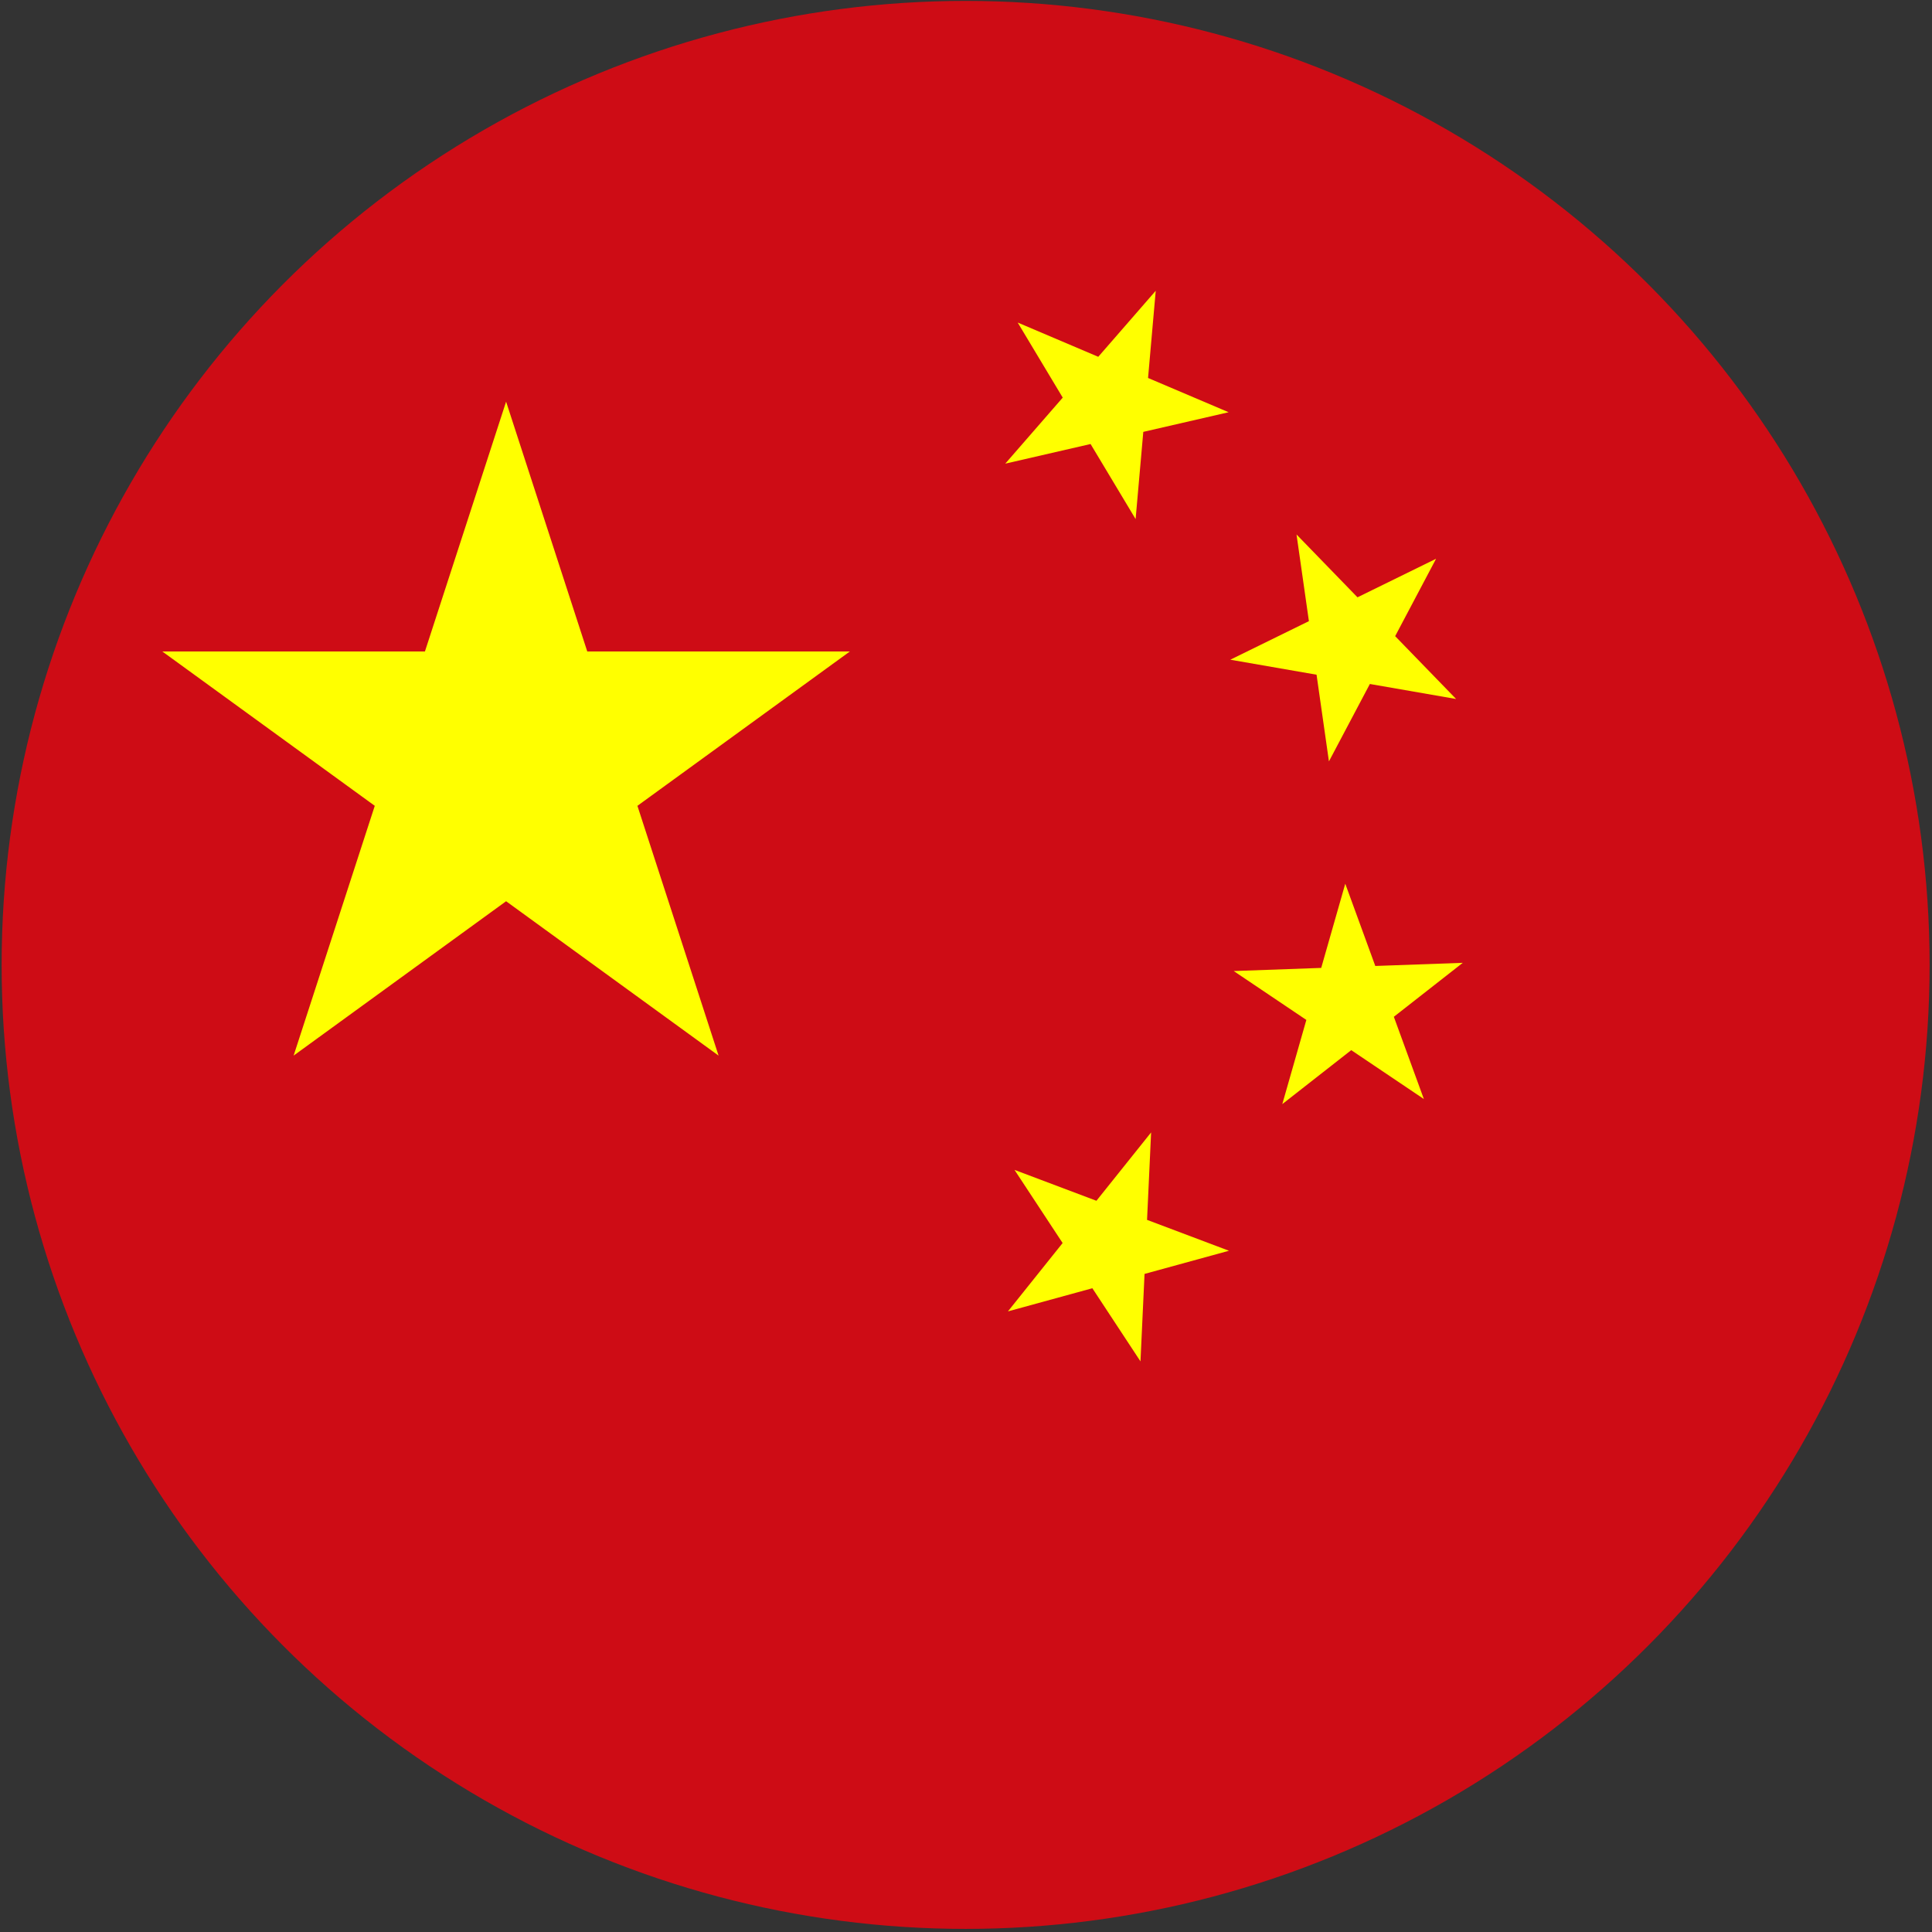
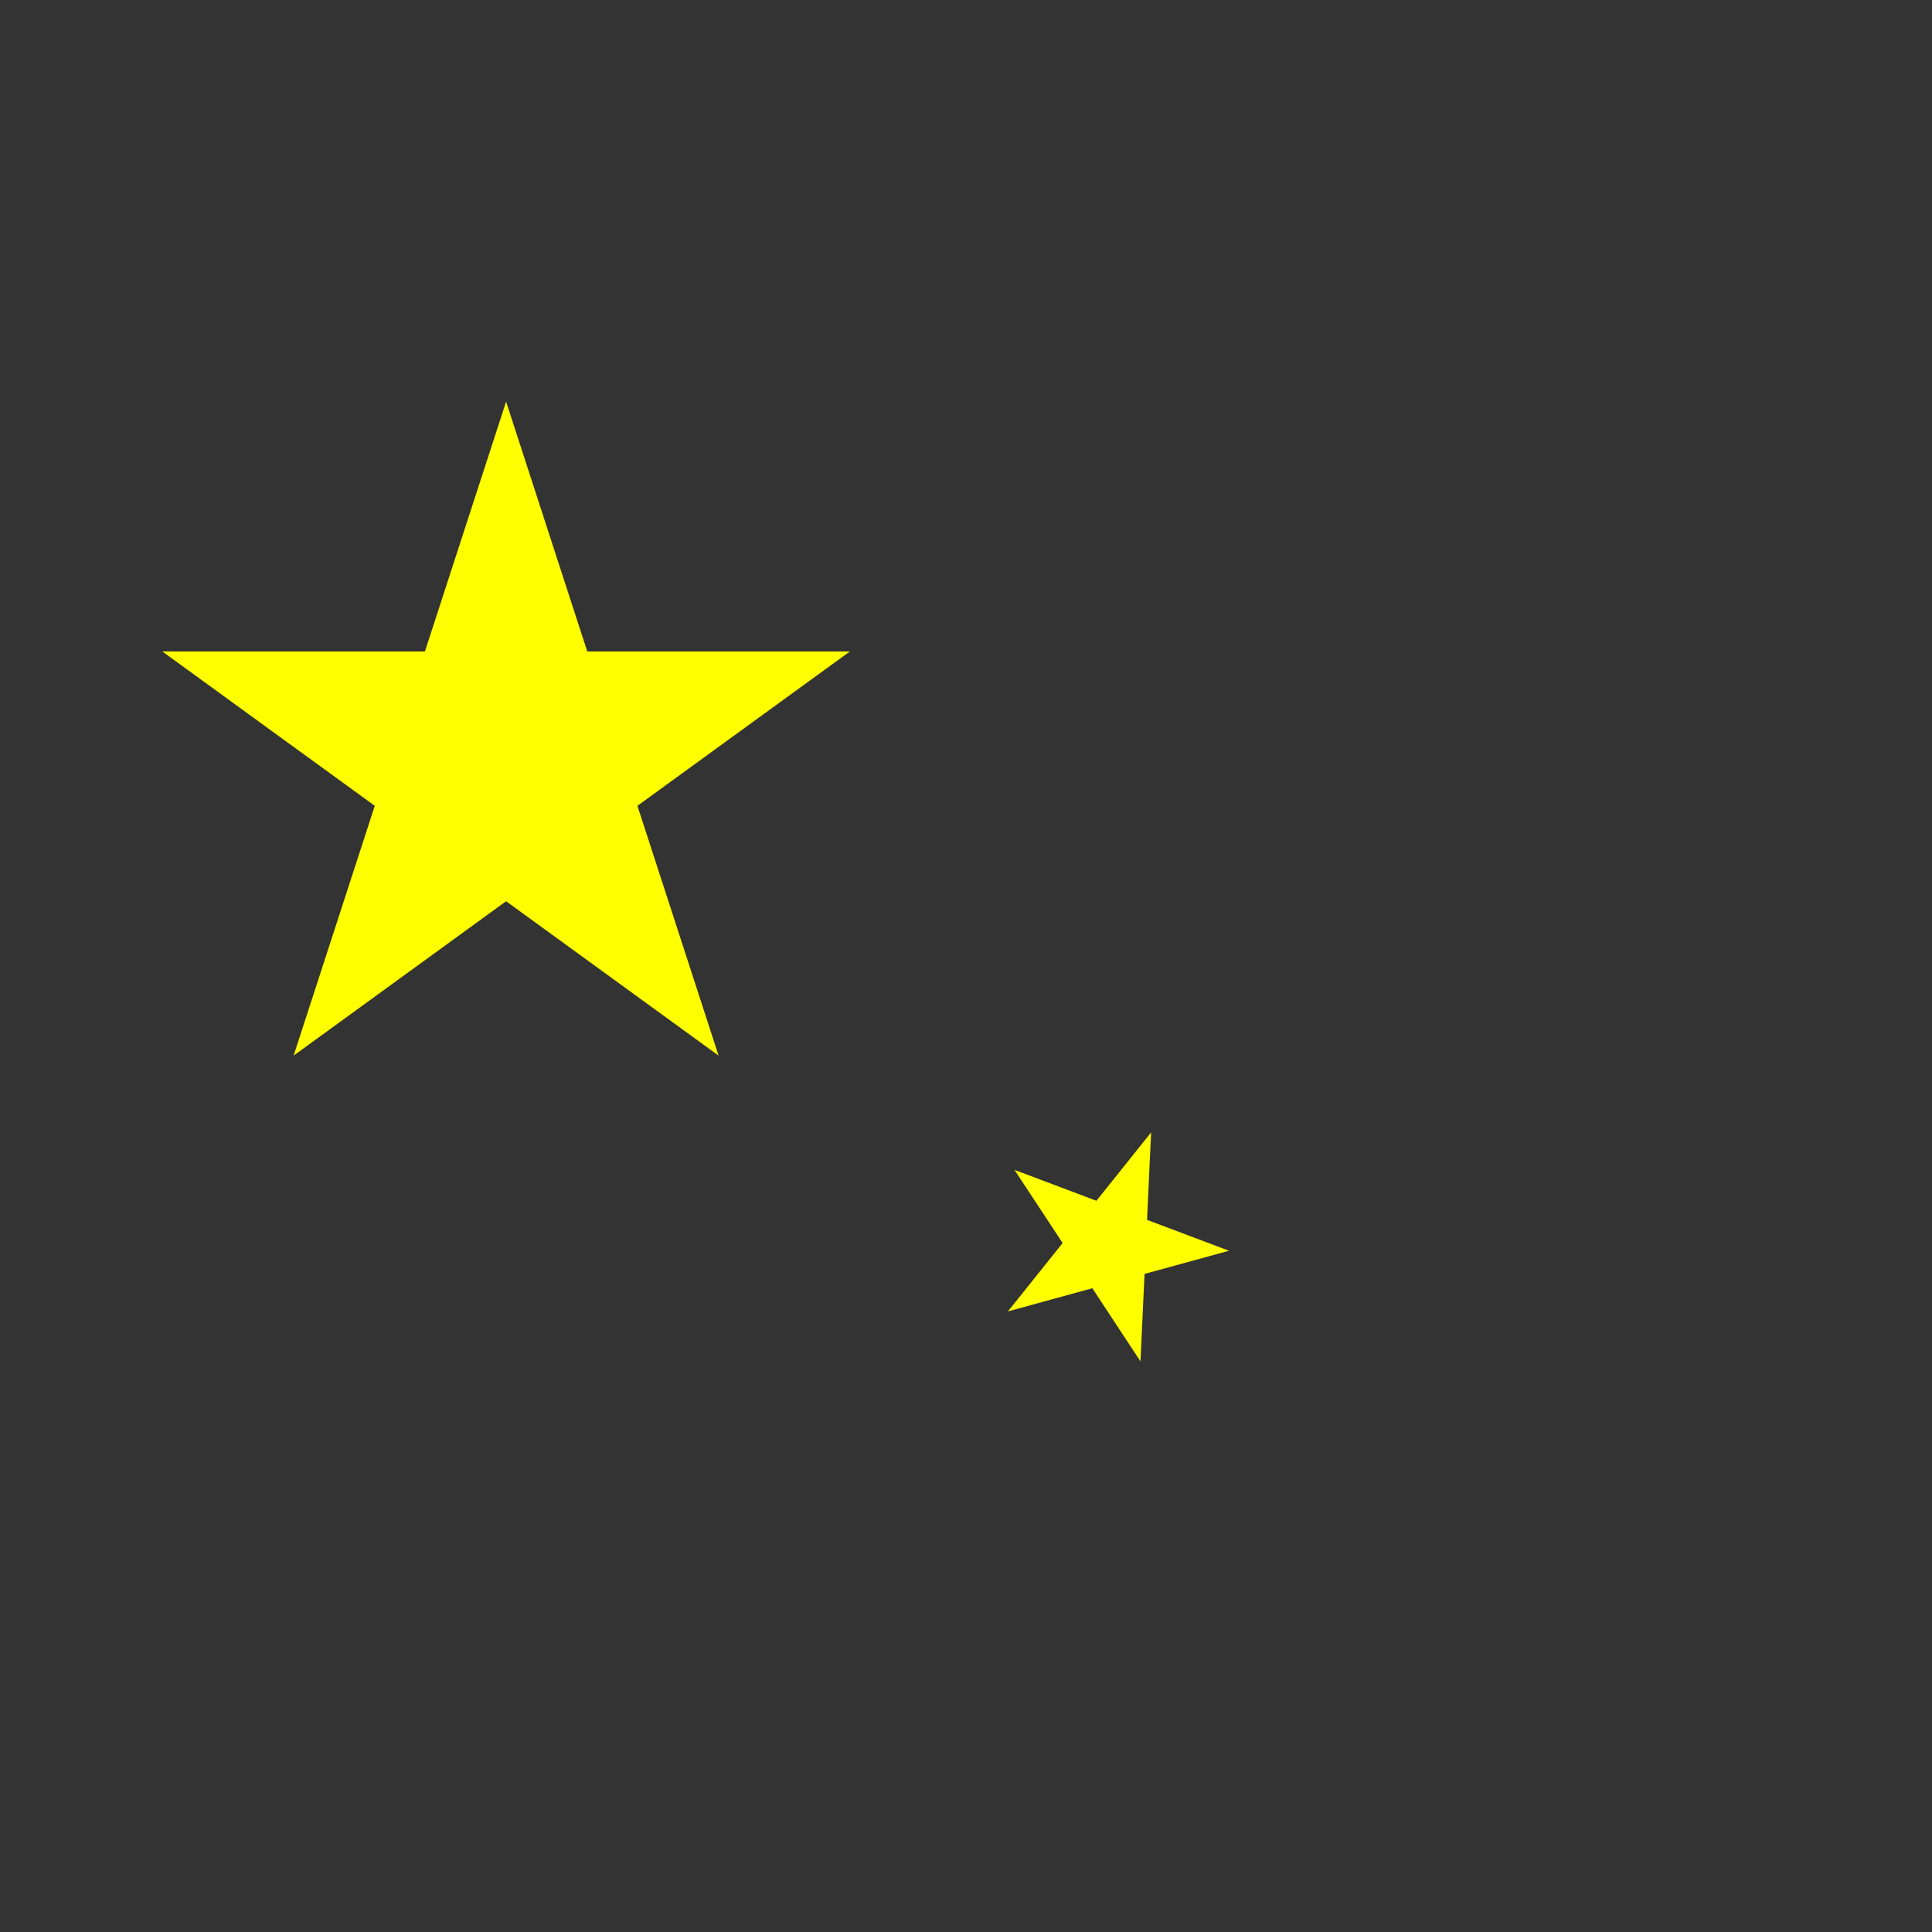
<svg xmlns="http://www.w3.org/2000/svg" width="481" height="481" viewBox="0 0 481 481">
  <rect x="0" y="0" width="481" height="481" fill="#333333" stroke="none" />
  <g fill="none" fill-rule="evenodd" transform="translate(.405 .227)">
-     <circle cx="240" cy="240" r="240" fill="#CE0C15" />
    <polygon fill="#FF0" fill-rule="nonzero" points="85.595 0 138.496 162.812 0 62.188 171.19 62.188 32.694 162.812" transform="translate(40 99.773)" />
-     <polygon fill="#FF0" fill-rule="nonzero" points="28.532 0 46.165 54.271 0 20.729 57.063 20.729 10.898 54.271" transform="rotate(23.036 -19.131 671.083)" />
-     <polygon fill="#FF0" fill-rule="nonzero" points="28.532 0 46.165 54.271 0 20.729 57.063 20.729 10.898 54.271" transform="rotate(45.87 28.717 457.73)" />
-     <polygon fill="#FF0" fill-rule="nonzero" points="28.532 0 46.165 54.271 0 20.729 57.063 20.729 10.898 54.271" transform="rotate(69.945 24.97 359.375)" />
    <polygon fill="#FF0" fill-rule="nonzero" points="28.532 0 46.165 54.271 0 20.729 57.063 20.729 10.898 54.271" transform="rotate(20.66 -615.404 847.626)" />
  </g>
</svg>